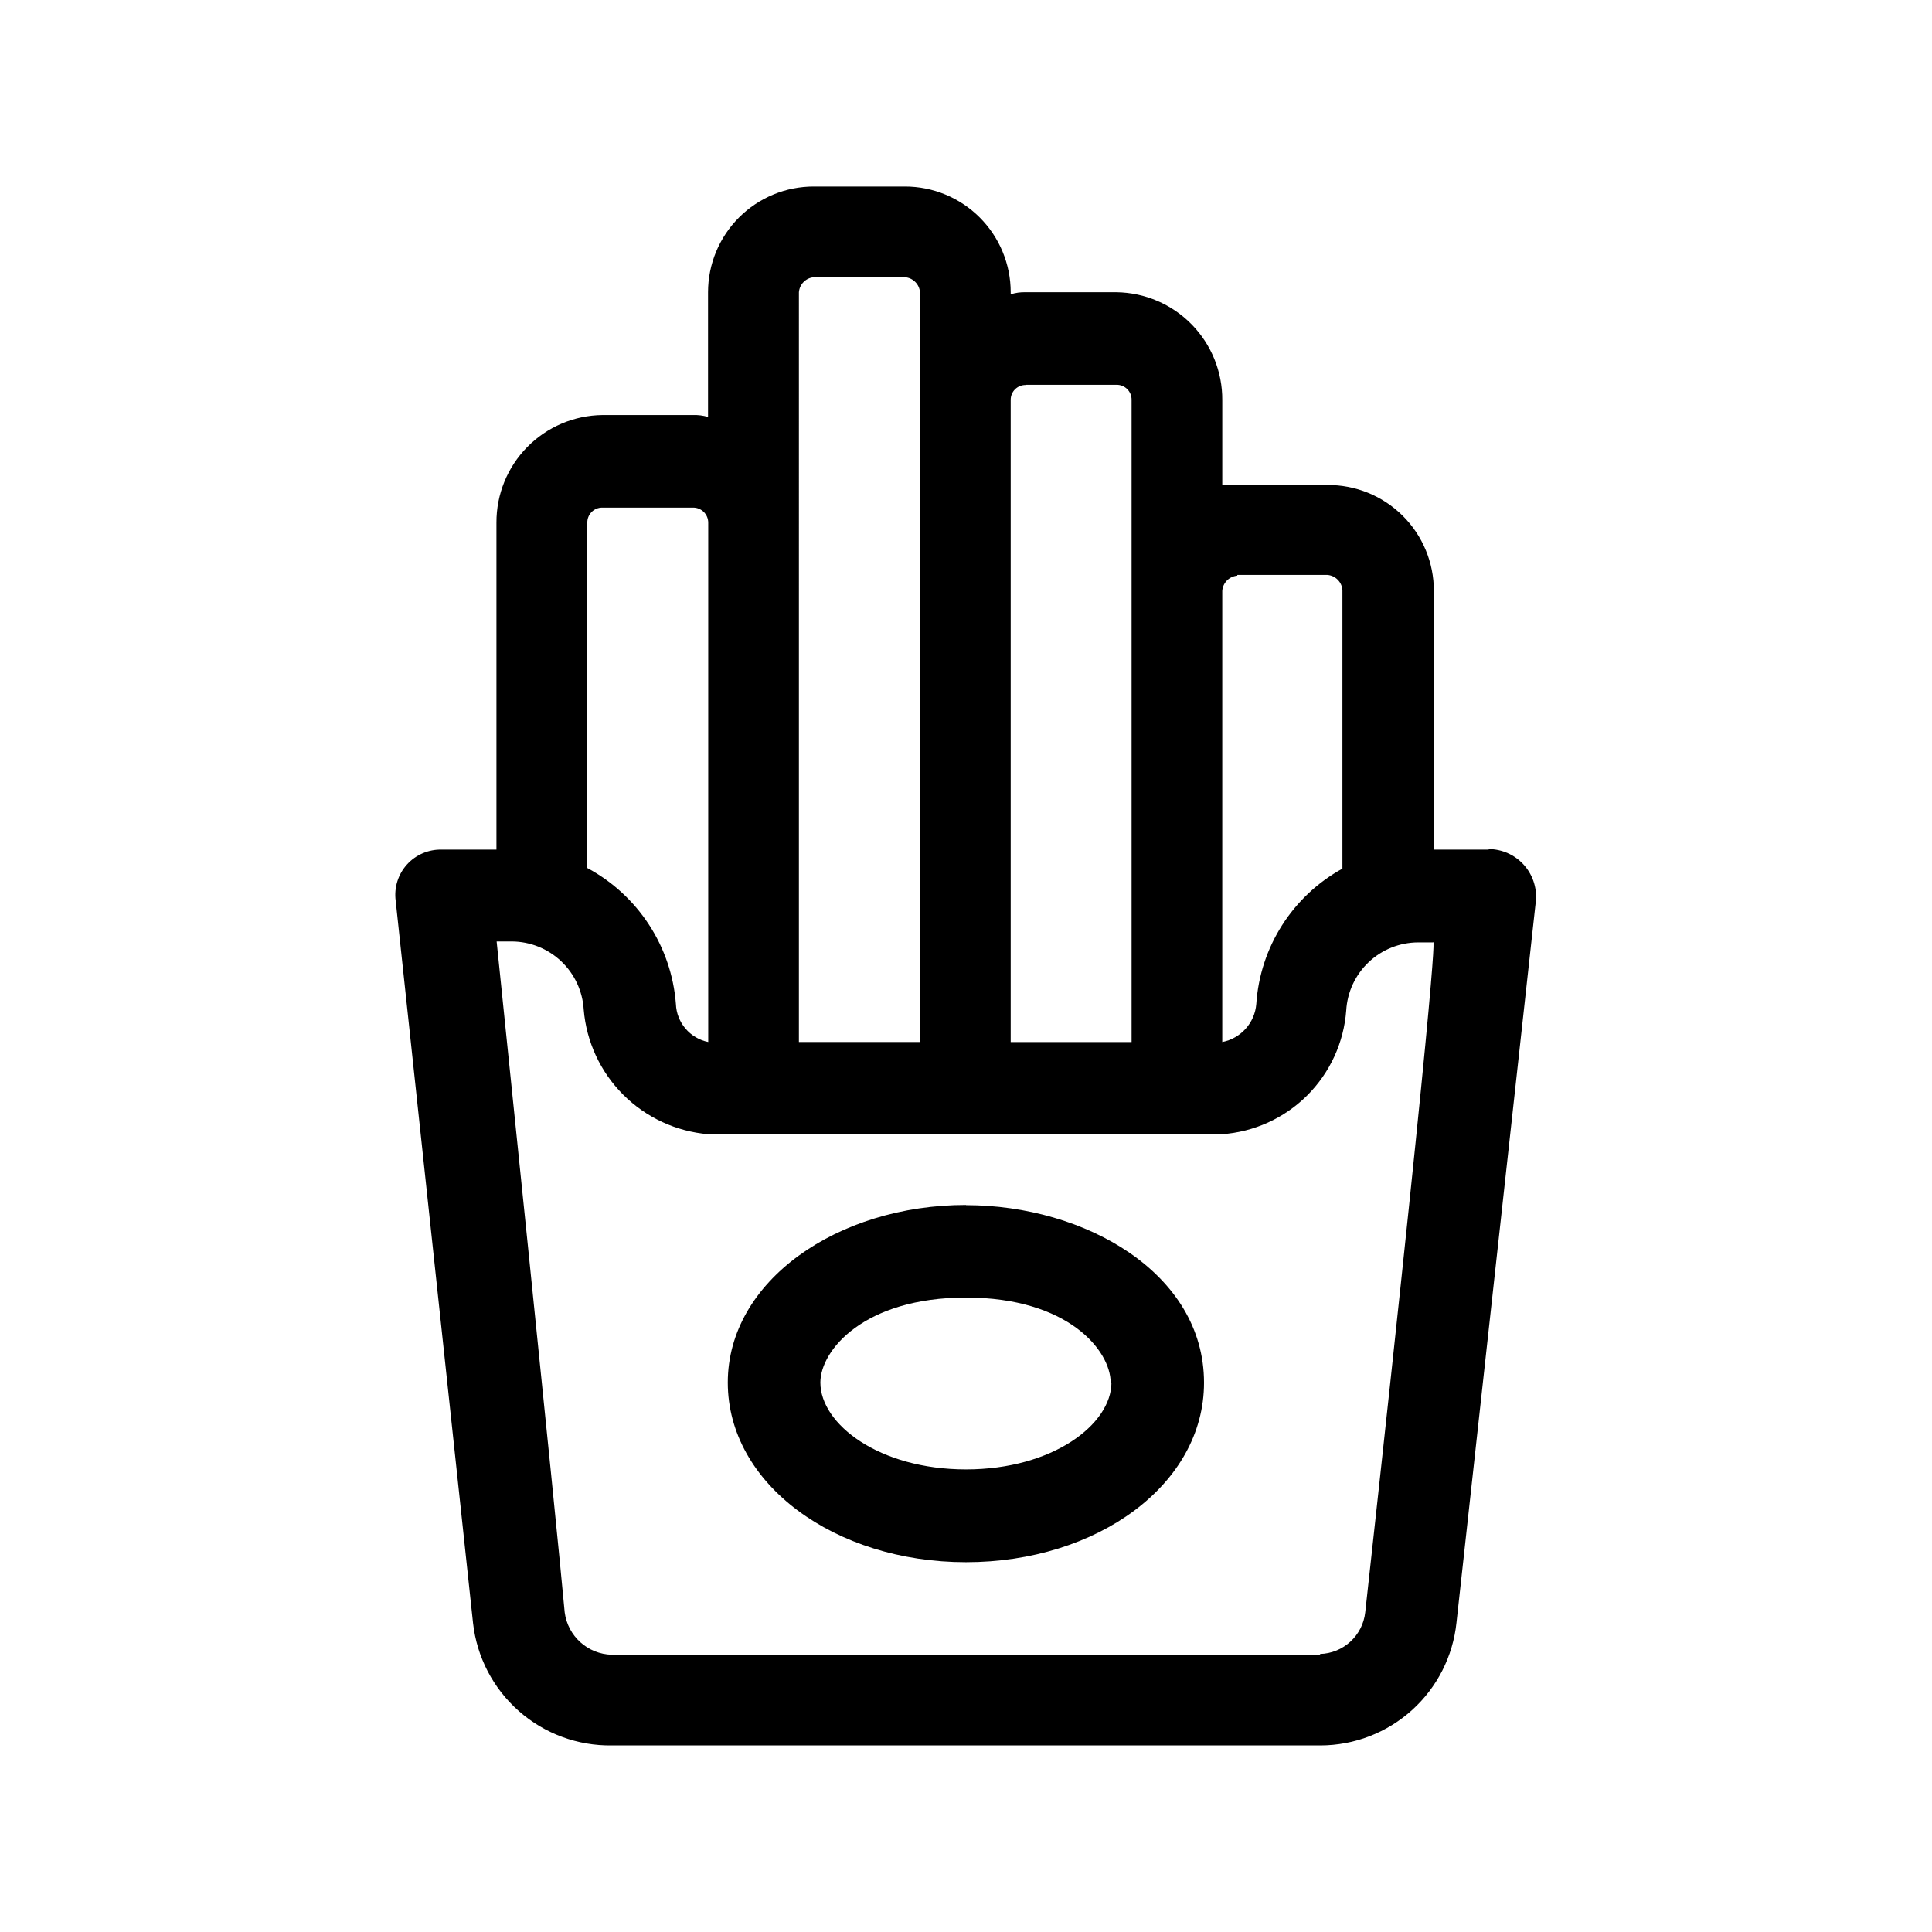
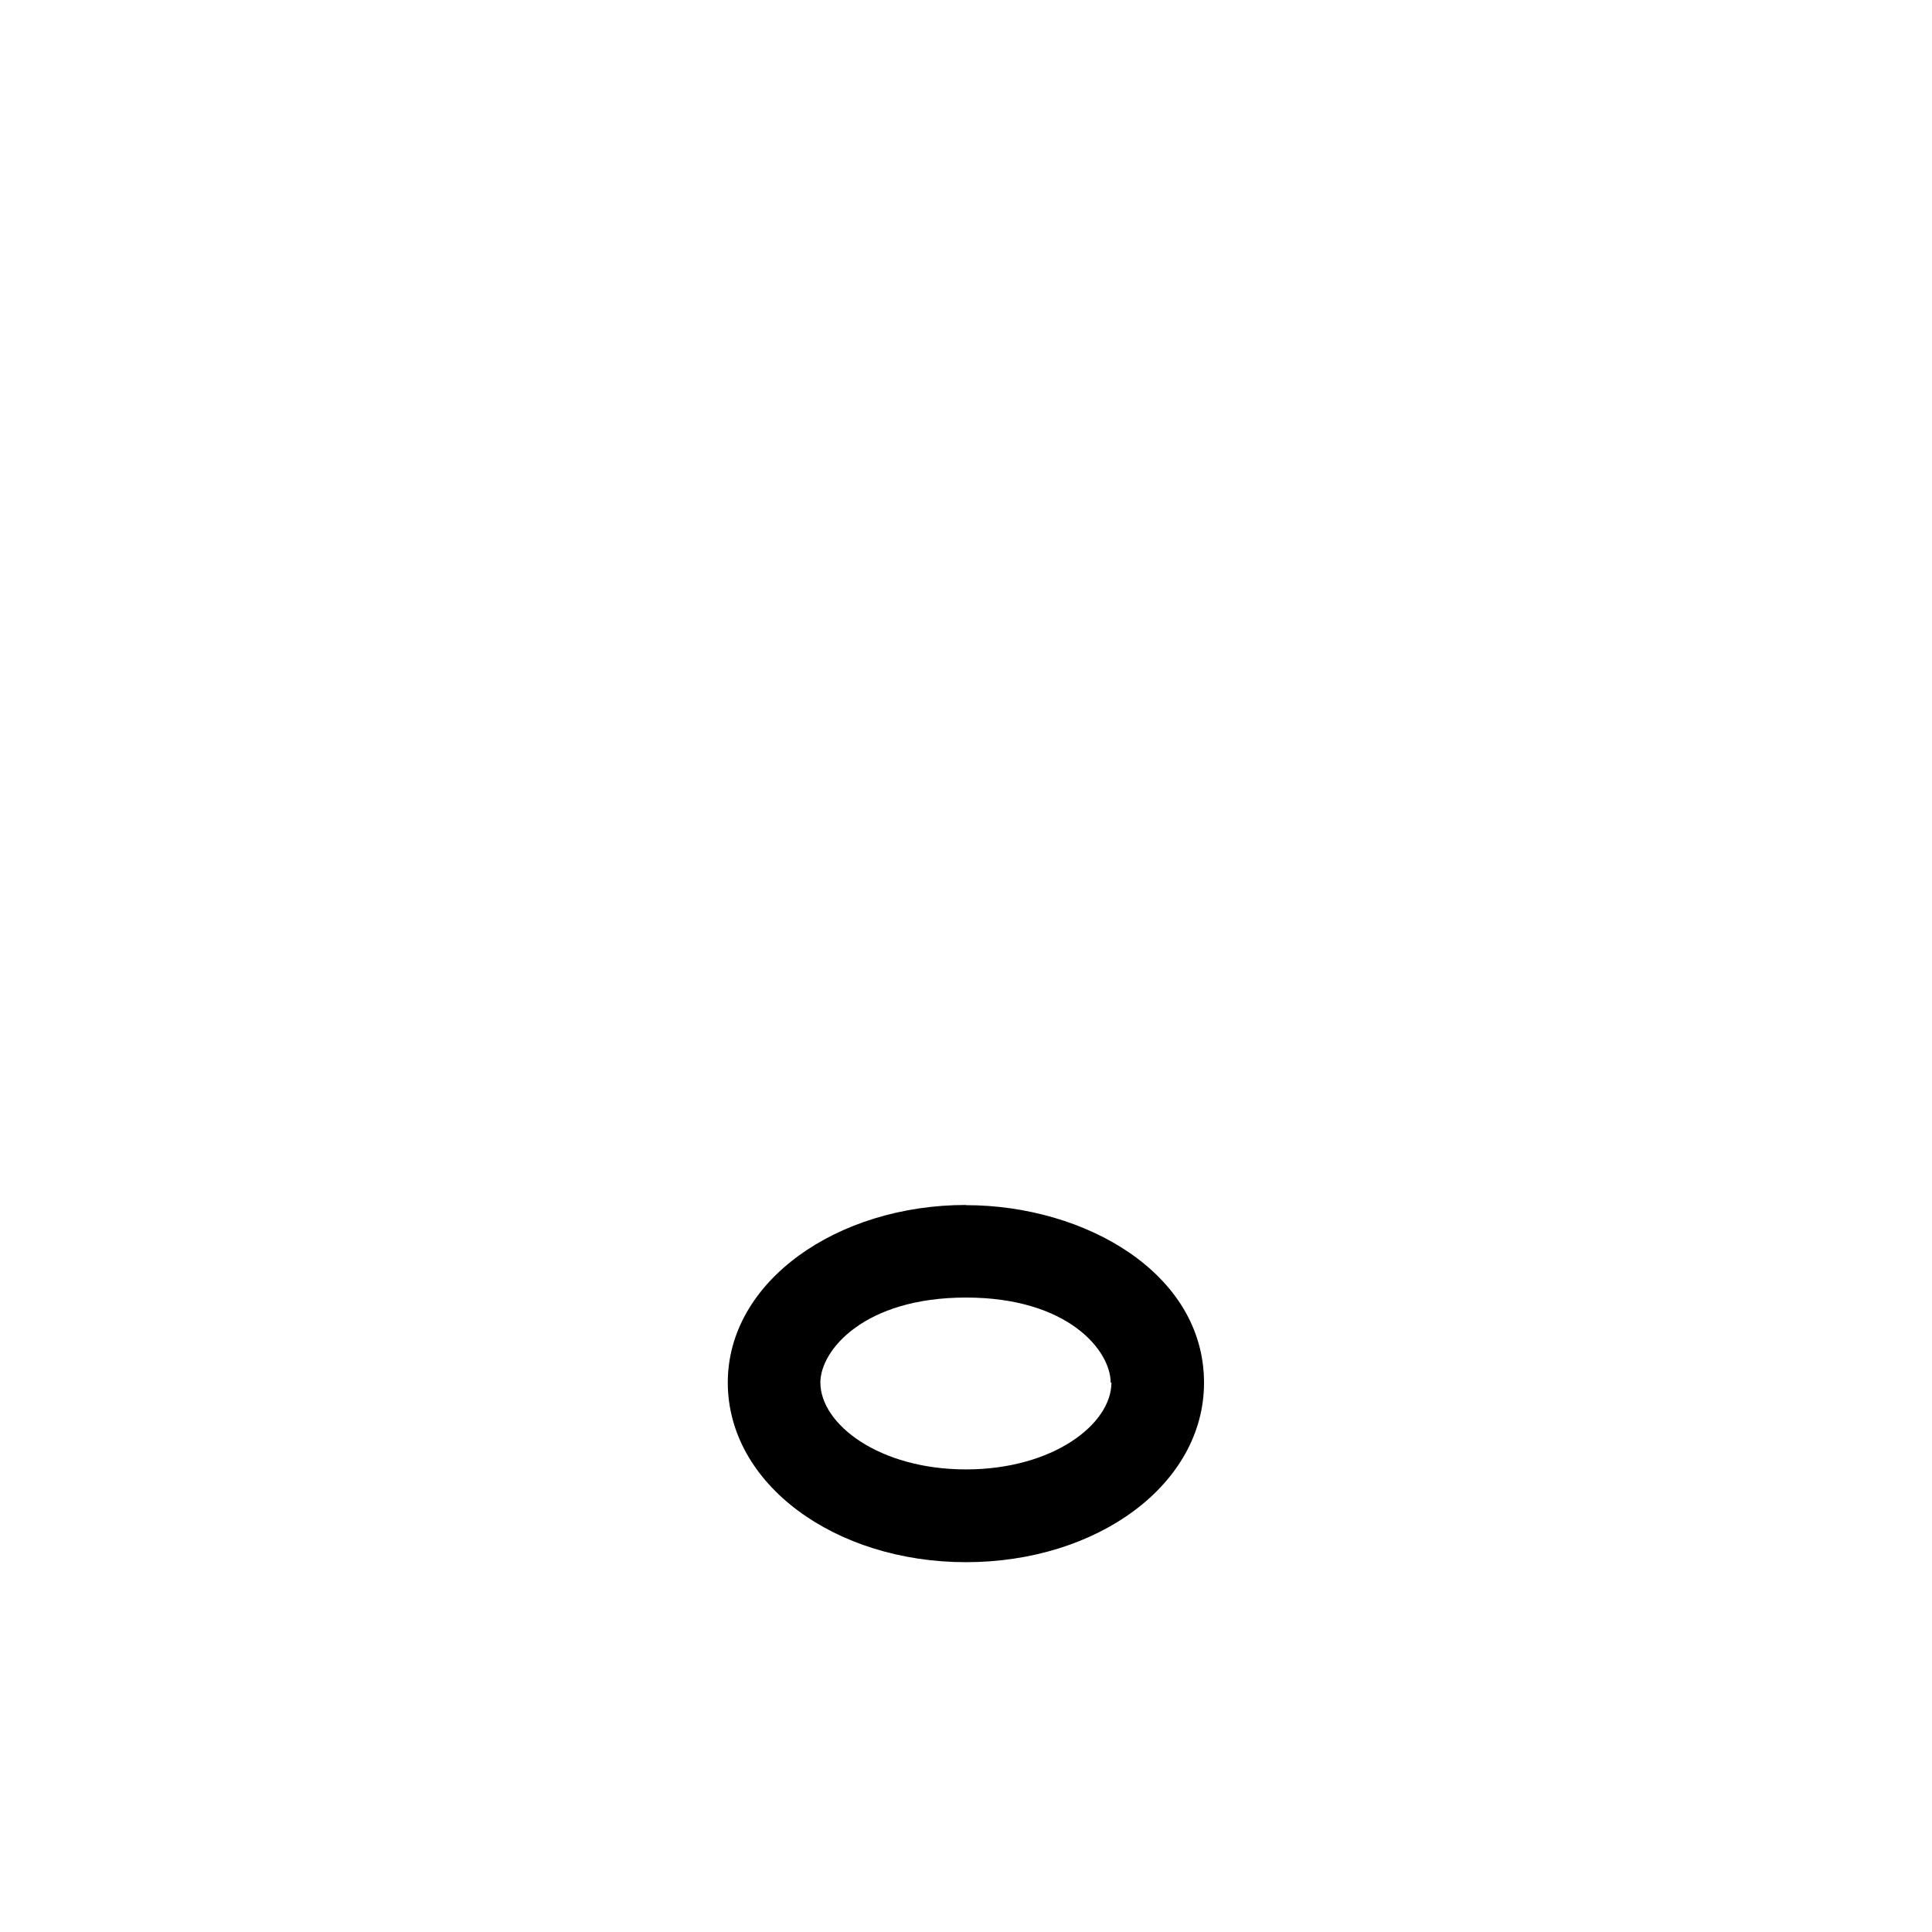
<svg xmlns="http://www.w3.org/2000/svg" fill="#000000" width="800px" height="800px" version="1.1" viewBox="144 144 512 512">
  <g fill-rule="evenodd">
-     <path d="m538.5 369.16h-14.512v-68.566c0.016-7.484-2.965-14.66-8.273-19.93-5.309-5.273-12.508-8.199-19.988-8.133h-27.812v-22.52c0.043-7.492-2.879-14.699-8.125-20.051-5.246-5.348-12.395-8.41-19.887-8.516h-24.082c-1.348-0.047-2.695 0.141-3.977 0.555v-0.555c0-7.438-2.961-14.57-8.223-19.824-5.266-5.258-12.402-8.203-19.84-8.188h-24.082c-7.441-0.016-14.578 2.93-19.84 8.188-5.266 5.254-8.223 12.387-8.223 19.824v33.051c-1.309-0.387-2.668-0.555-4.031-0.504h-23.98c-7.492 0.09-14.645 3.141-19.902 8.48-5.254 5.34-8.188 12.539-8.16 20.035v86.652h-14.512c-3.504-0.086-6.871 1.363-9.219 3.969-2.344 2.606-3.43 6.109-2.973 9.586l20.504 191.45v-0.004c1.016 9.004 5.34 17.309 12.141 23.297 6.797 5.988 15.582 9.23 24.641 9.098h187.82c8.961-0.023 17.594-3.363 24.246-9.371 6.648-6.008 10.844-14.262 11.773-23.172l21.059-191.45c0.254-3.481-0.949-6.91-3.312-9.48-2.367-2.566-5.691-4.039-9.18-4.07zm-44.535 213.36h-187.82c-6.371-0.145-11.676-4.918-12.496-11.234-2.016-22.57-18.035-177.79-18.035-177.79h4.031-0.004c4.871 0.027 9.547 1.91 13.086 5.258 3.535 3.348 5.664 7.918 5.961 12.777 0.707 8.527 4.418 16.527 10.469 22.578 6.051 6.055 14.051 9.762 22.578 10.473h136.03c8.523-0.582 16.555-4.219 22.617-10.242 6.062-6.027 9.746-14.035 10.383-22.555 0.281-4.867 2.406-9.441 5.945-12.793 3.539-3.352 8.223-5.227 13.098-5.246h3.981s2.719-10.527-17.988 177.54c-0.68 6.176-5.828 10.895-12.039 11.035zm-194.32-299.97c-0.027-1.066 0.379-2.102 1.133-2.859 0.75-0.762 1.777-1.184 2.848-1.168h24.031c1.07-0.016 2.106 0.406 2.863 1.164 0.758 0.758 1.18 1.793 1.168 2.863v137.59c-4.844-0.977-8.383-5.144-8.566-10.078-1.172-15.223-10.023-28.801-23.477-36.023zm56.074-61.109c0.168-2.144 1.883-3.836 4.027-3.981h24.035c2.144 0.145 3.859 1.836 4.027 3.981v198.7h-32.09zm60.105 24.535h24.031c1.066-0.027 2.102 0.383 2.859 1.133 0.762 0.75 1.184 1.777 1.168 2.848v170.19h-32.039v-170.14c-0.016-1.062 0.398-2.082 1.148-2.832 0.75-0.746 1.77-1.164 2.828-1.148zm56.074 50.383 23.828-0.004c2.164 0.148 3.883 1.871 4.031 4.031v73.809c-13.227 7.285-21.828 20.805-22.824 35.871-0.406 5-4.09 9.121-9.02 10.078v-119.55c0.145-2.144 1.84-3.859 3.981-4.031z" />
    <path d="m400 463.33c-34.059 0-63.129 20.152-63.129 47.055 0 26.902 28.363 47.609 63.129 47.609 34.762 0 63.078-20.555 63.078-47.559 0-29.02-31.539-47.055-63.078-47.055zm38.543 47.055c0 11.035-15.516 23.023-38.543 23.023-23.023 0-38.594-11.992-38.594-23.023 0-8.516 11.539-22.52 38.594-22.52s38.34 14.055 38.34 22.57z" />
  </g>
</svg>